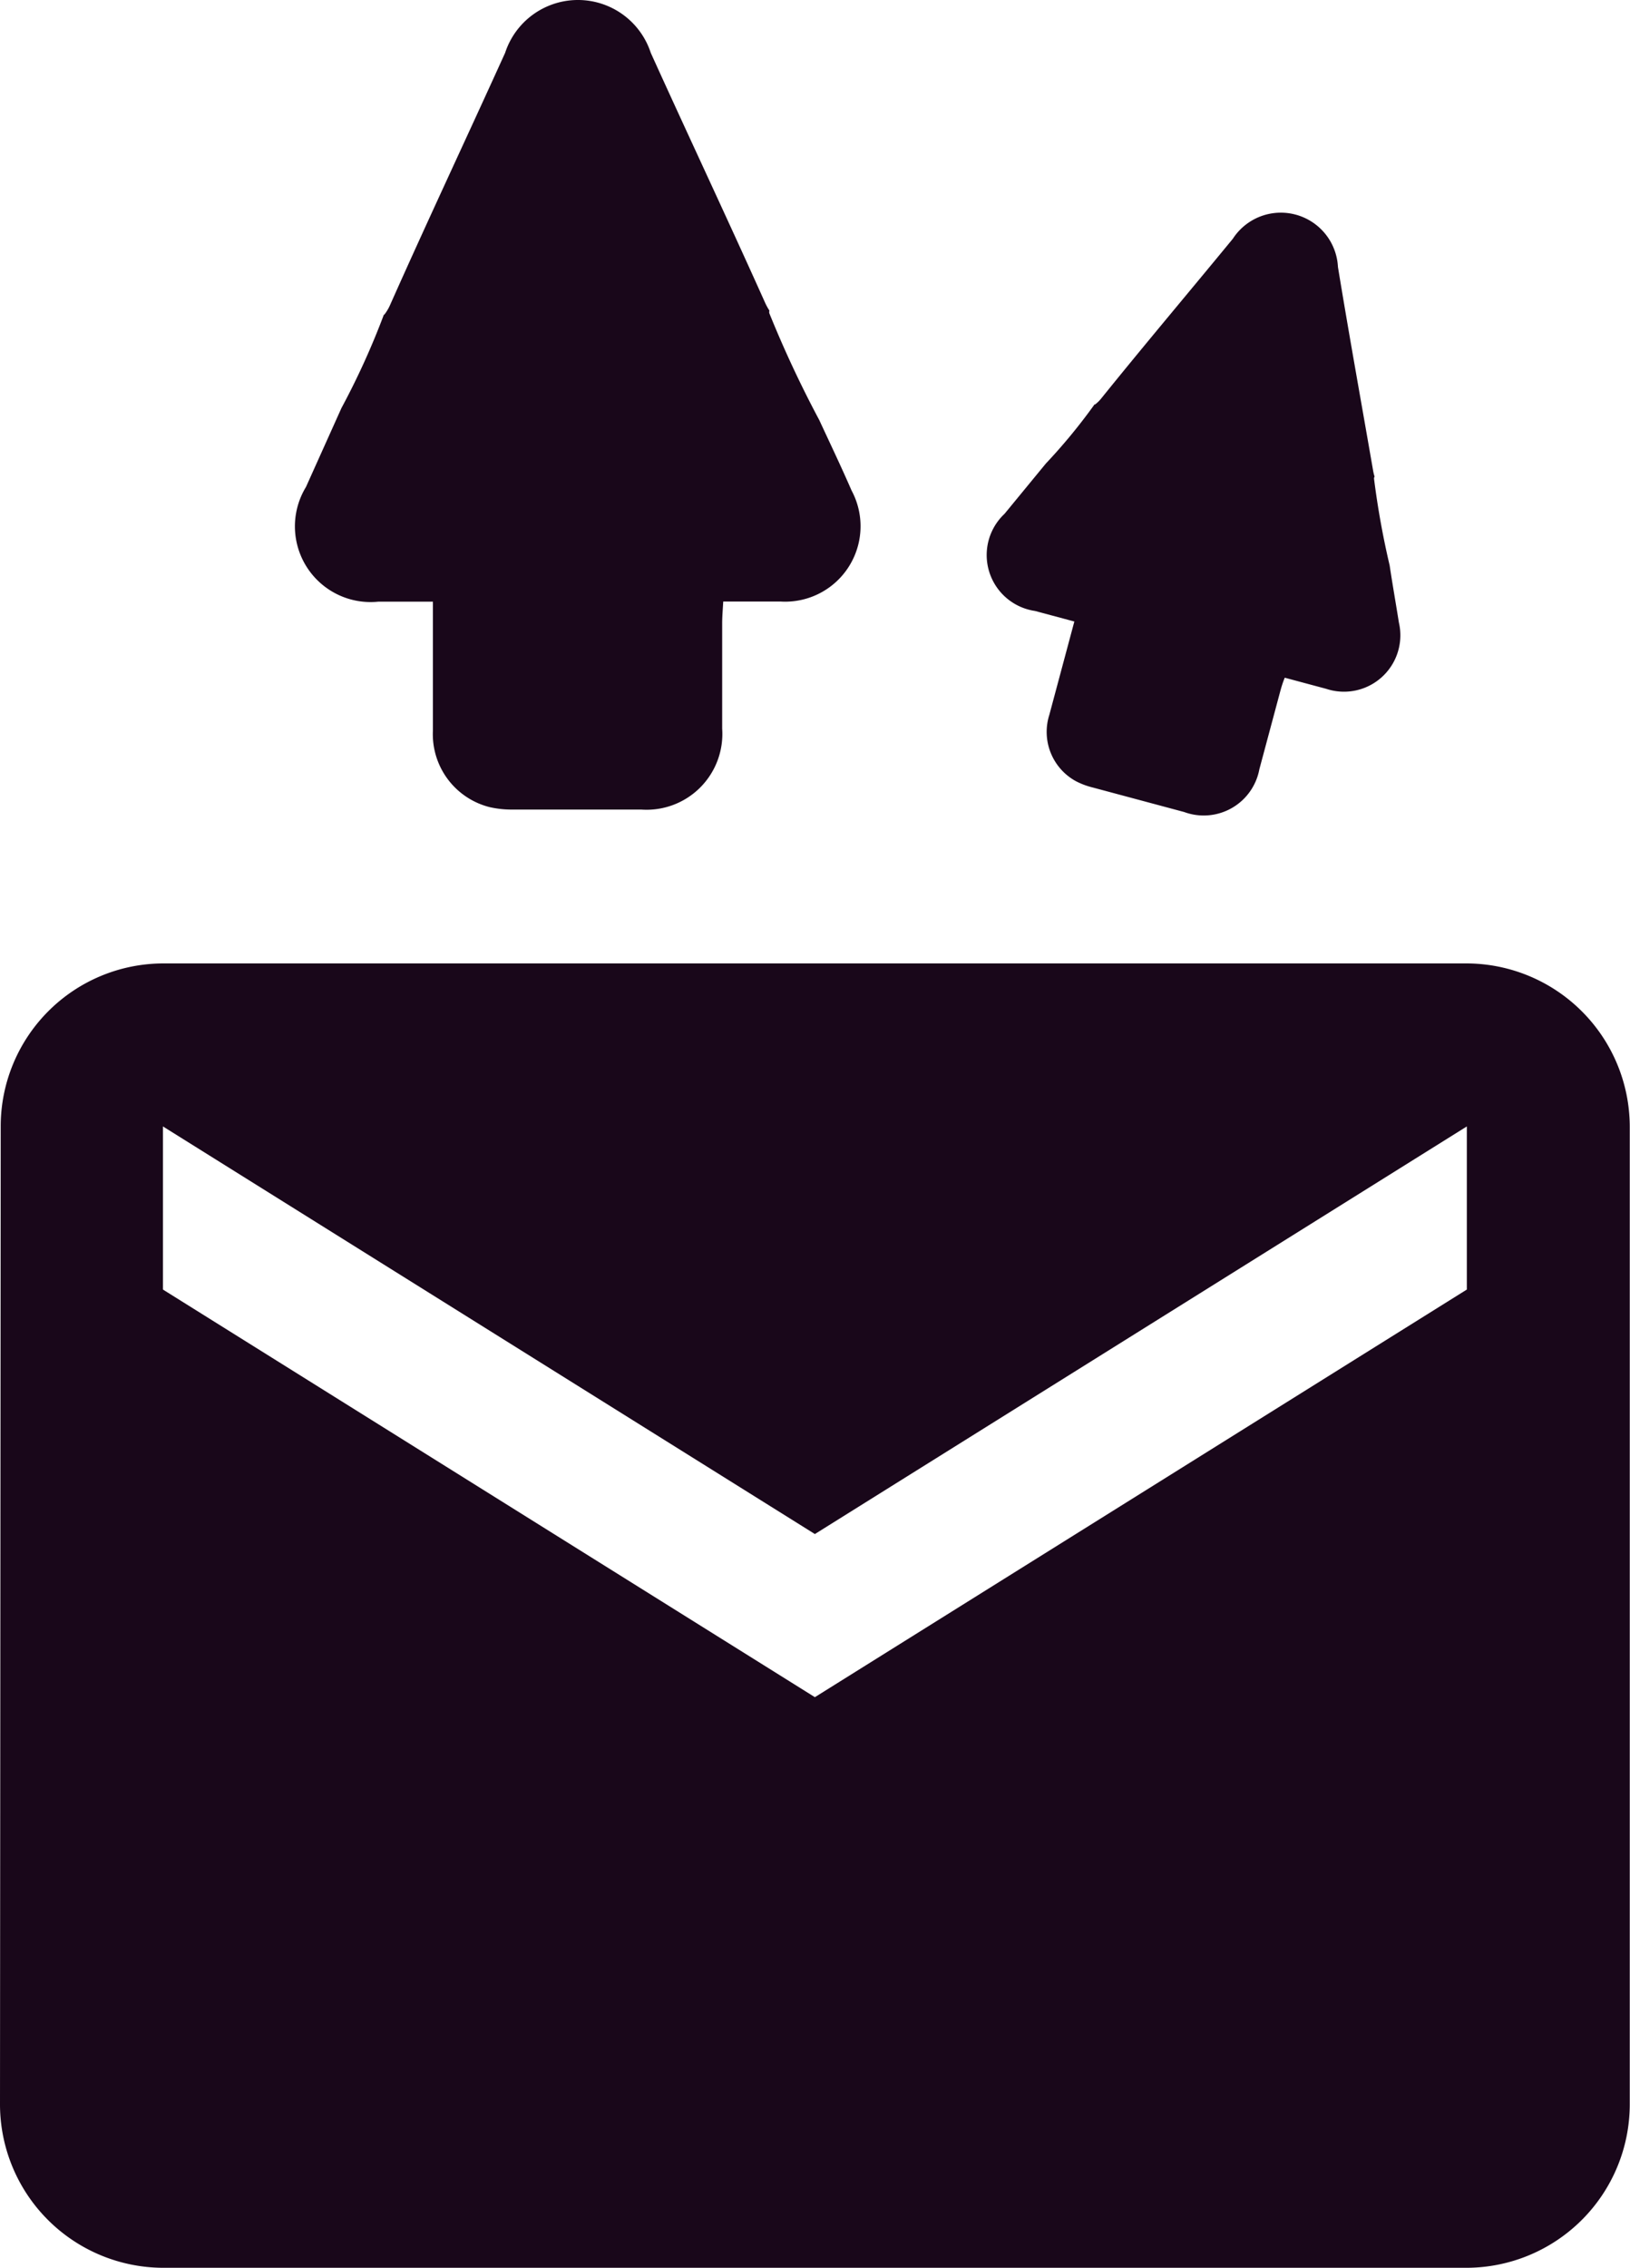
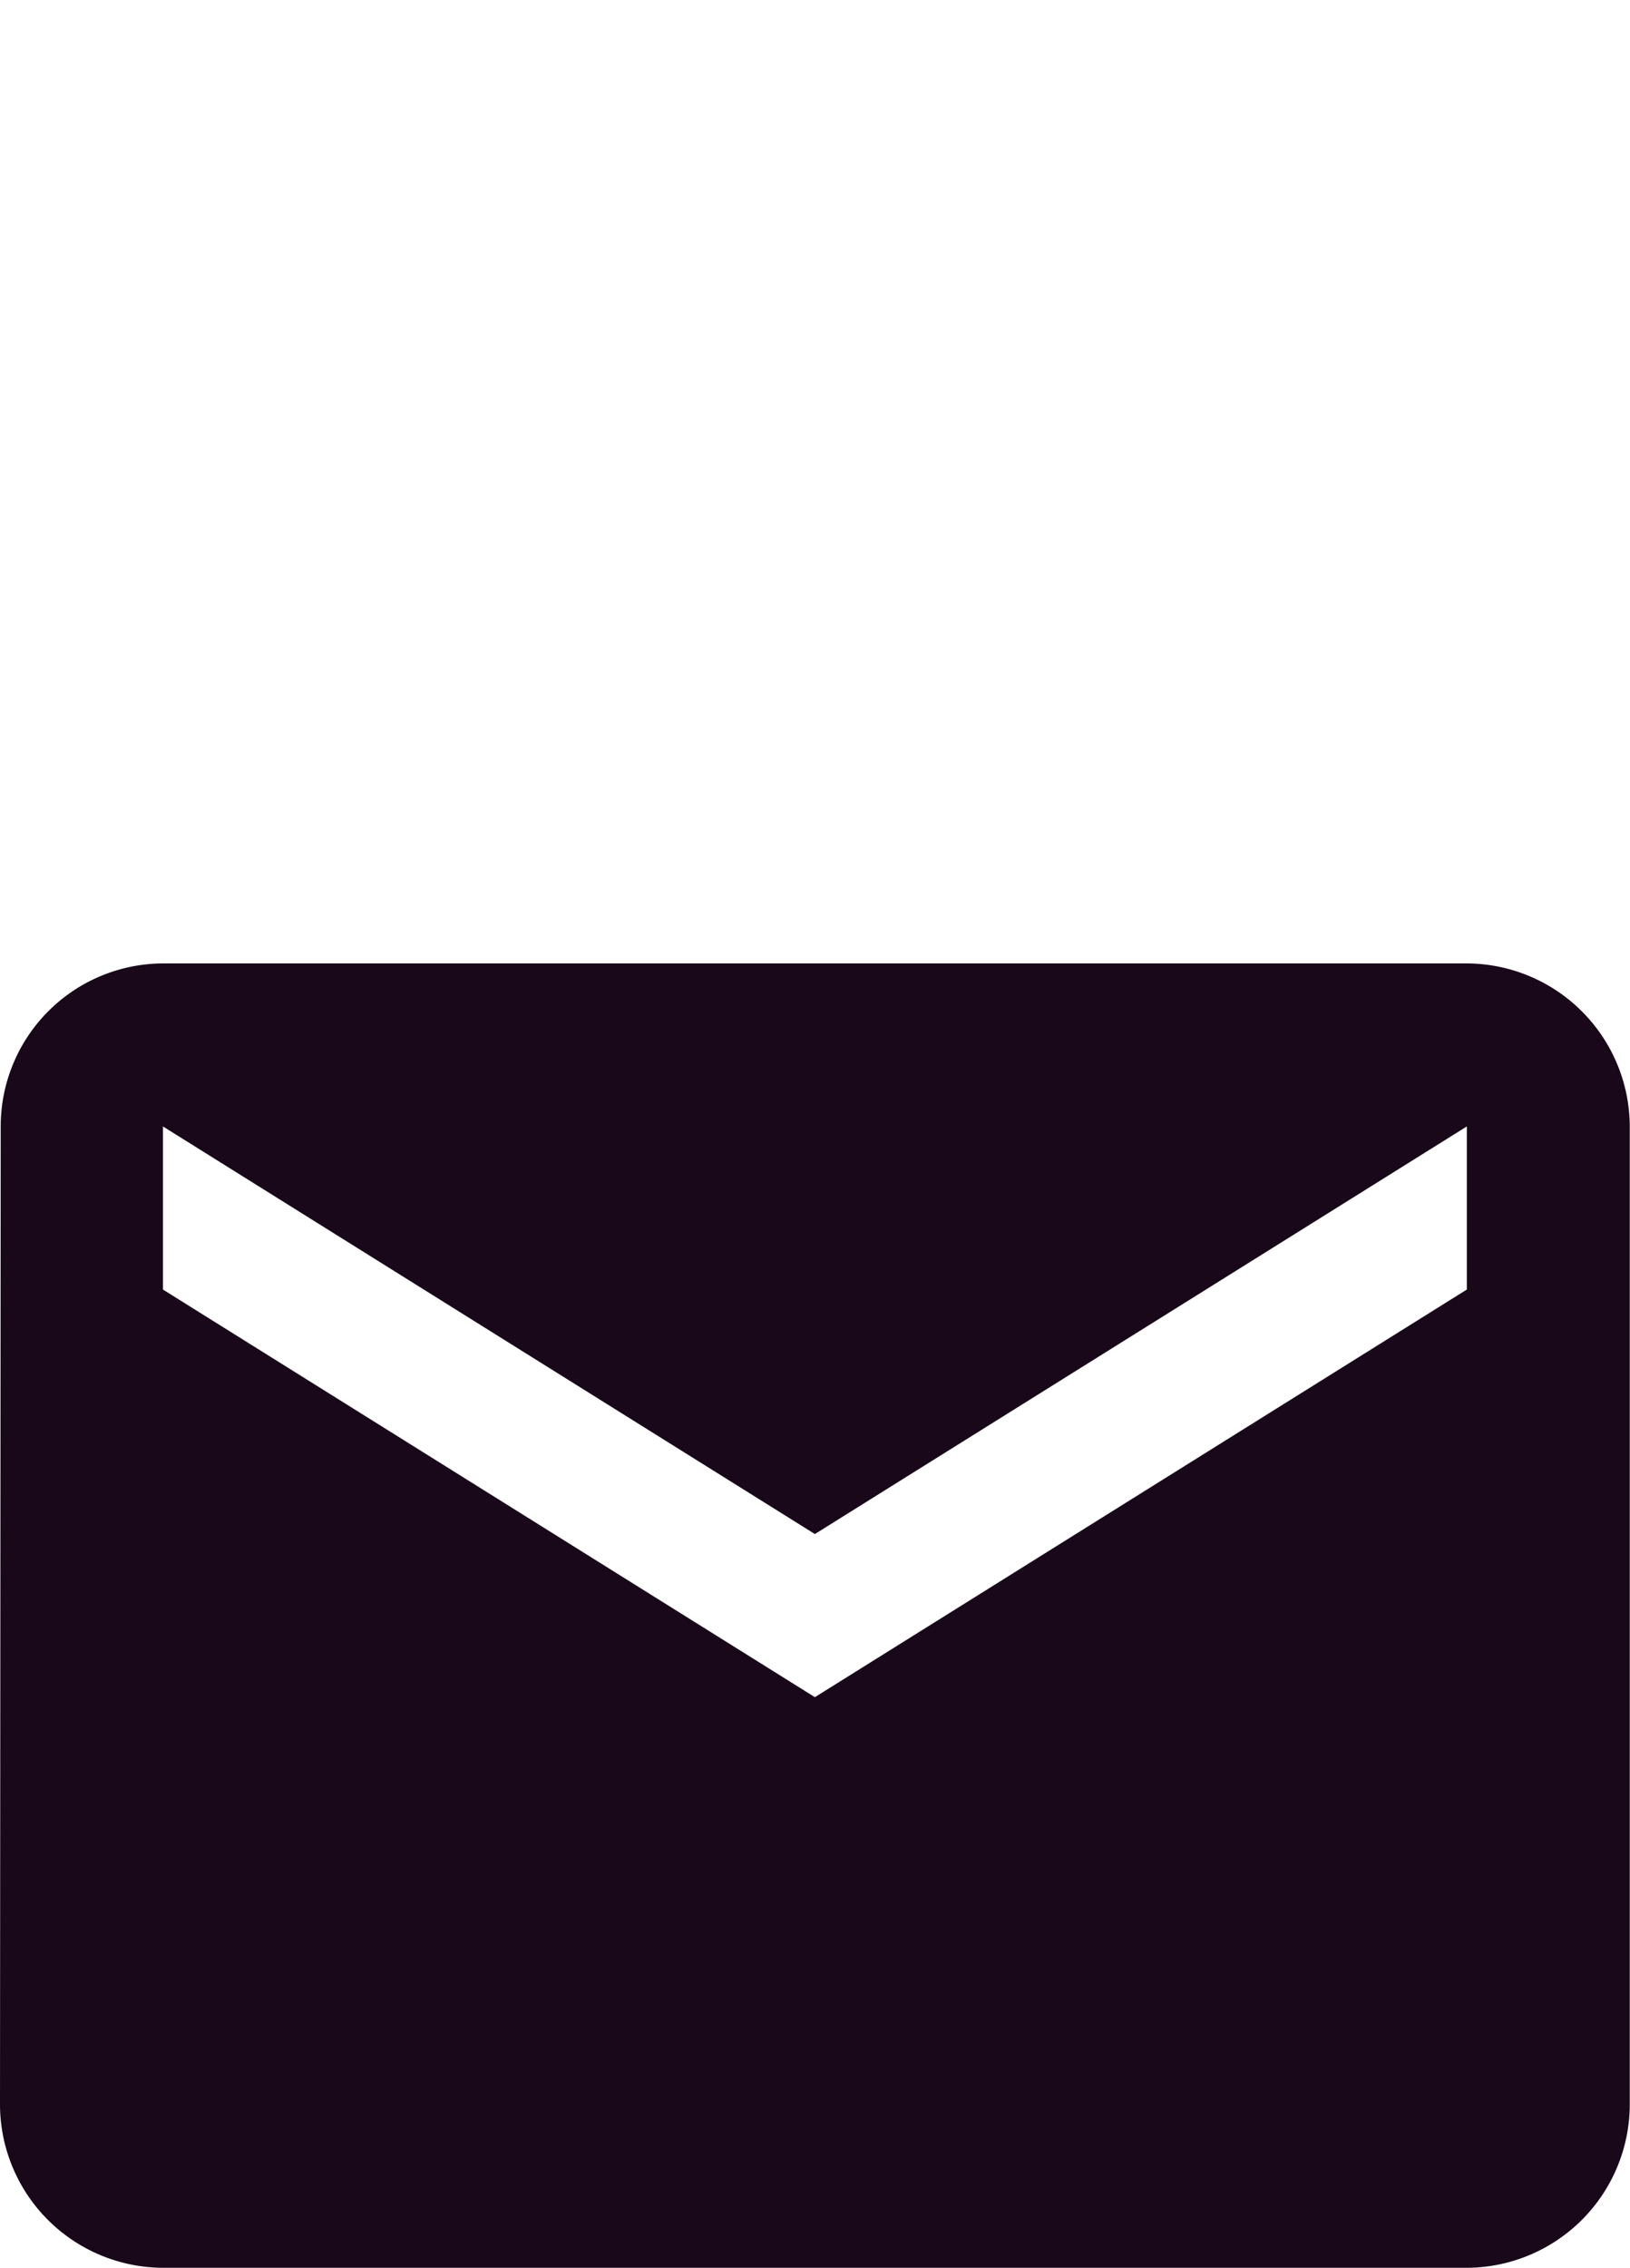
<svg xmlns="http://www.w3.org/2000/svg" width="13.766" height="19.145" viewBox="0 0 13.766 19.145">
  <g id="Group_37161" data-name="Group 37161" transform="translate(19128.66 11251.42)">
    <path id="email_templates_icon" data-name="email templates icon" d="M15.388,6H4.376a1.375,1.375,0,0,0-1.37,1.376L3,15.635a1.381,1.381,0,0,0,1.376,1.376H15.388a1.381,1.381,0,0,0,1.376-1.376V7.376A1.381,1.381,0,0,0,15.388,6Zm0,2.753L9.882,12.194,4.376,8.753V7.376l5.506,3.441,5.506-3.441Z" transform="translate(-19131.66 -11249.287)" fill="#19071a" />
-     <path id="Path_54987" data-name="Path 54987" d="M.746,2.656a6.452,6.452,0,0,1-.358.788l-.3.667A.639.639,0,0,0,.7,5.079c.147,0,.293,0,.46,0,0,.375,0,.732,0,1.09a.635.635,0,0,0,.481.645.844.844,0,0,0,.2.02q.538,0,1.077,0a.64.64,0,0,0,.685-.683c0-.3,0-.593,0-.889,0-.055.005-.111.009-.184.168,0,.326,0,.484,0a.637.637,0,0,0,.6-.937c-.087-.2-.178-.39-.273-.595a9.383,9.383,0,0,1-.421-.9.041.041,0,0,1,0-.024.5.5,0,0,1-.038-.07C3.649,1.85,3.319,1.15,3,.446a.647.647,0,0,0-1.23,0C1.448,1.156,1.116,1.861.8,2.571a.392.392,0,0,1-.05.085" transform="translate(-19126.164 -11251.42)" fill="#19071a" />
-     <path id="Path_54988" data-name="Path 54988" d="M.558,1.986a4.823,4.823,0,0,1-.268.589l-.227.5A.477.477,0,0,0,.524,3.8H.868c0,.28,0,.548,0,.815a.474.474,0,0,0,.36.483.631.631,0,0,0,.152.015q.4,0,.8,0A.478.478,0,0,0,2.7,4.6c0-.221,0-.443,0-.664,0-.041,0-.083.007-.138.126,0,.244,0,.362,0a.476.476,0,0,0,.448-.7c-.065-.146-.133-.291-.2-.445A7.014,7.014,0,0,1,3,1.98a.031.031,0,0,1,0-.018.374.374,0,0,1-.028-.052C2.728,1.383,2.481.86,2.243.333a.483.483,0,0,0-.919,0C1.083.864.835,1.391.6,1.922a.293.293,0,0,1-.038.064" transform="matrix(0.966, 0.259, -0.259, 0.966, -19119.441, -11250.069)" fill="#19071a" />
  </g>
</svg>